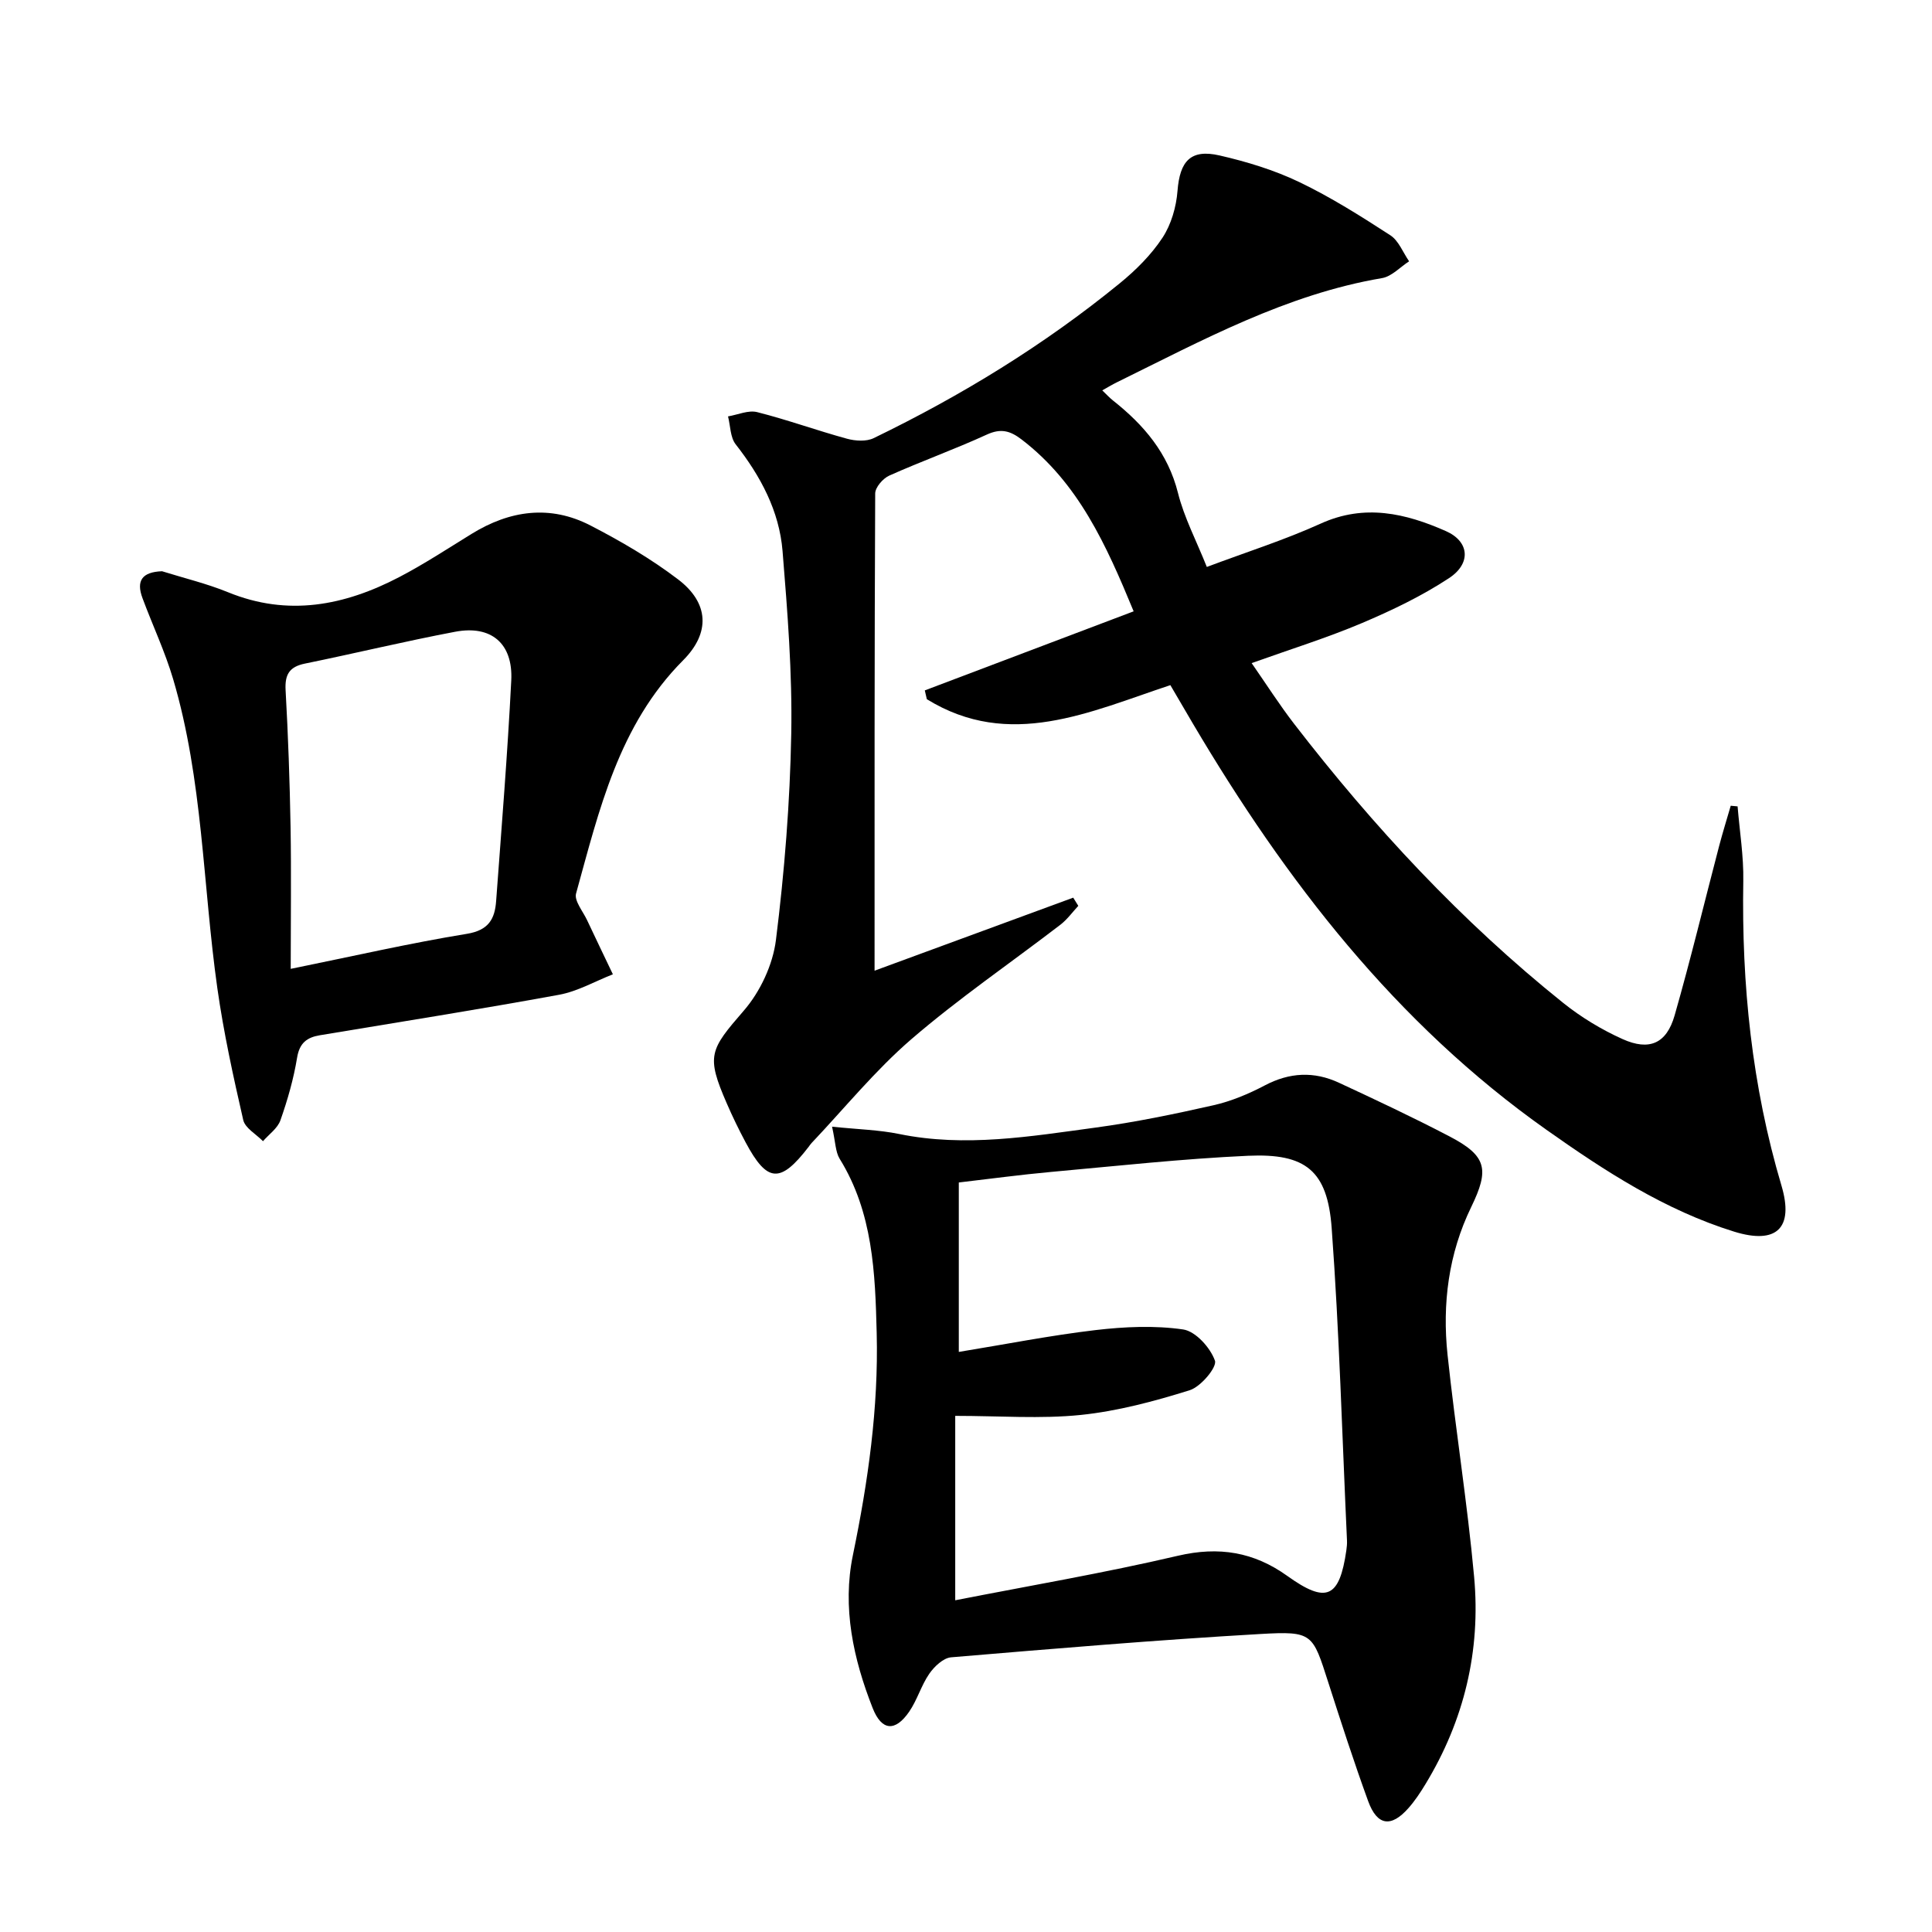
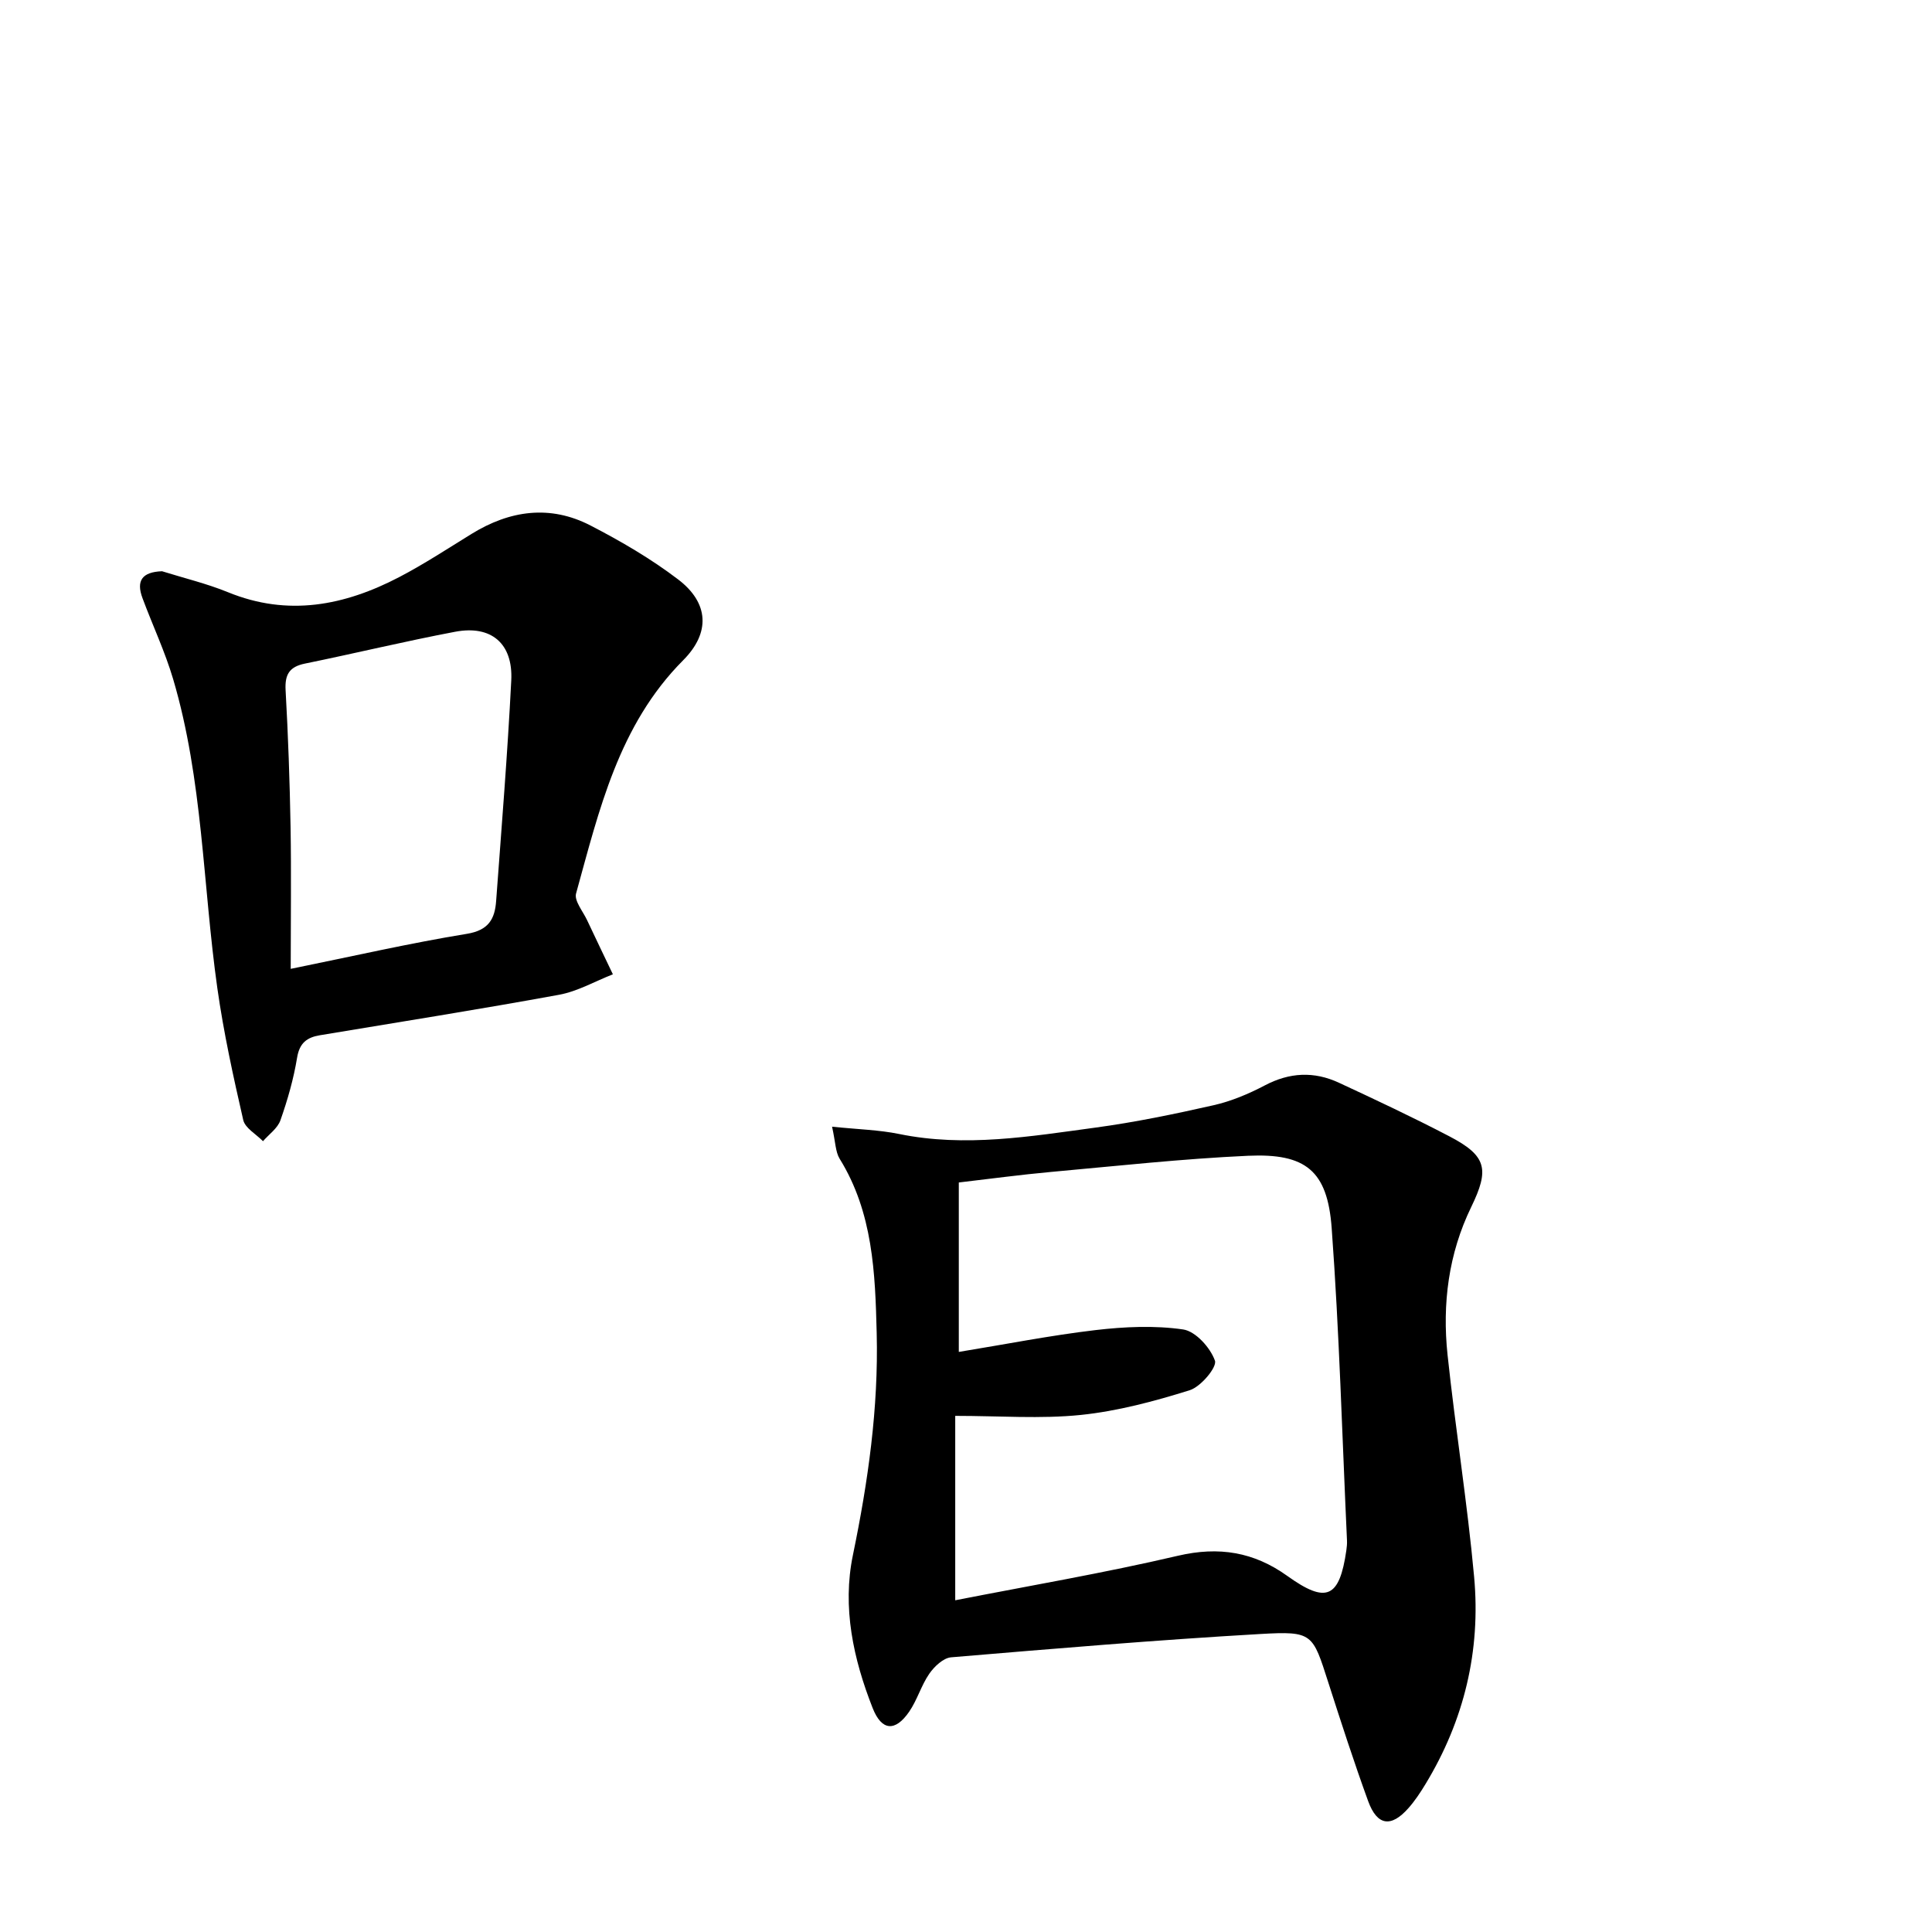
<svg xmlns="http://www.w3.org/2000/svg" enable-background="new 0 0 400 400" viewBox="0 0 400 400">
-   <path d="m242.31 141.85c-16.73 5.54-33.28 13.47-50.42 2.91-.14-.61-.28-1.21-.42-1.82 14.25-5.4 28.51-10.79 43.24-16.37-5.69-13.79-11.44-26.59-23.21-35.59-2.38-1.82-4.31-2.33-7.2-1-6.63 3.04-13.53 5.51-20.19 8.49-1.3.58-2.91 2.43-2.91 3.7-.16 32.81-.13 65.62-.13 98.8 13.95-5.13 27.54-10.12 41.13-15.12.35.57.7 1.13 1.05 1.7-1.22 1.31-2.3 2.82-3.7 3.9-10.29 7.9-21.05 15.25-30.87 23.71-7.49 6.46-13.81 14.27-20.65 21.49-.23.24-.41.52-.61.79-5.87 7.63-8.57 7.45-13.05-.93-1.41-2.64-2.72-5.34-3.91-8.09-4.3-9.87-3.5-11.05 3.53-19.17 3.4-3.92 6.02-9.51 6.66-14.64 1.77-14.15 2.91-28.45 3.17-42.71.23-12.59-.78-25.24-1.8-37.81-.68-8.31-4.55-15.51-9.7-22.09-1.14-1.45-1.09-3.83-1.59-5.79 2.03-.34 4.23-1.35 6.05-.88 6.25 1.58 12.35 3.8 18.57 5.5 1.72.47 4 .62 5.52-.11 18.17-8.8 35.32-19.29 50.98-32.08 3.32-2.71 6.49-5.87 8.83-9.42 1.81-2.75 2.85-6.37 3.11-9.69.48-6.16 2.7-8.73 8.73-7.34 5.62 1.29 11.27 3.01 16.45 5.49 6.56 3.14 12.77 7.07 18.88 11.03 1.73 1.12 2.62 3.56 3.89 5.39-1.86 1.2-3.6 3.14-5.61 3.48-19.84 3.37-37.22 12.89-54.93 21.59-.88.43-1.73.95-2.99 1.65.87.83 1.49 1.52 2.21 2.09 6.39 5.05 11.4 10.9 13.47 19.16 1.27 5.07 3.79 9.84 5.97 15.31 8.19-3.08 16.09-5.58 23.59-8.98 9.09-4.13 17.58-2.12 25.91 1.56 4.86 2.14 5.29 6.68.64 9.74-5.64 3.71-11.84 6.68-18.07 9.32-7.16 3.03-14.63 5.35-22.79 8.27 3.03 4.36 5.74 8.61 8.8 12.58 16.44 21.3 34.66 40.91 55.69 57.76 3.72 2.98 7.93 5.53 12.28 7.49 5.58 2.52 9.13.93 10.8-4.88 3.33-11.64 6.16-23.42 9.23-35.13.73-2.78 1.59-5.53 2.39-8.29.47.04.94.08 1.42.13.42 5.15 1.27 10.31 1.18 15.45-.37 21.43 1.78 42.46 7.91 63.09 2.6 8.77-1.01 12.23-9.8 9.51-14.29-4.43-26.76-12.53-38.84-21.07-31.22-22.05-53.98-51.56-73.21-84.09-1.52-2.59-3.02-5.16-4.68-7.99z" />
  <path d="m172.27 233.27c5.43.56 9.73.66 13.88 1.51 13.68 2.8 27.17.5 40.64-1.32 8.21-1.11 16.36-2.8 24.45-4.63 3.67-.83 7.28-2.35 10.63-4.11 5.13-2.71 10.2-2.94 15.32-.56 7.69 3.57 15.37 7.18 22.88 11.1 7.77 4.05 8.32 6.83 4.53 14.64-4.7 9.66-6.02 20.05-4.9 30.61 1.63 15.34 4.1 30.6 5.5 45.95 1.4 15.31-2.06 29.75-10.1 42.97-1.03 1.7-2.15 3.39-3.46 4.88-3.61 4.11-6.51 3.72-8.38-1.41-2.95-8.11-5.61-16.34-8.25-24.56-3.25-10.13-3.21-10.66-14.02-10.04-21.38 1.23-42.73 3.03-64.08 4.83-1.62.14-3.47 1.9-4.51 3.4-1.68 2.43-2.5 5.45-4.18 7.88-2.88 4.17-5.68 3.96-7.54-.76-4.01-10.18-6.34-20.86-4.09-31.71 3.14-15.19 5.31-30.45 4.92-45.94-.31-12.43-.77-24.96-7.67-36.09-.88-1.44-.85-3.42-1.57-6.64zm26.24 46.63c9.73-1.59 18.98-3.42 28.31-4.52 6-.7 12.22-.99 18.14-.13 2.58.38 5.63 3.77 6.58 6.46.47 1.34-2.92 5.4-5.22 6.12-7.35 2.3-14.94 4.33-22.57 5.12-8.33.85-16.81.19-25.98.19v38.18c15.3-3 30.82-5.64 46.12-9.22 8.47-1.98 15.71-.78 22.62 4.17 8.1 5.81 10.81 4.61 12.24-5.31.09-.66.16-1.33.13-1.99-1-21.58-1.59-43.18-3.17-64.71-.87-11.89-5.37-15.51-17.31-14.97-13.6.62-27.16 2.11-40.73 3.34-6.41.58-12.78 1.45-19.16 2.19z" />
  <path d="m33.55 118.27c4.57 1.43 9.26 2.55 13.67 4.35 12.41 5.07 24.1 2.77 35.42-3.13 5.15-2.69 10.04-5.9 14.99-8.95 7.93-4.89 16.26-6.07 24.63-1.74 6.31 3.26 12.53 6.89 18.16 11.18 6.36 4.85 6.69 11.03 1.02 16.72-13.36 13.42-17.39 31.03-22.17 48.28-.42 1.51 1.41 3.68 2.27 5.51 1.76 3.75 3.57 7.49 5.35 11.23-3.71 1.45-7.31 3.54-11.16 4.24-16.47 3.02-33.01 5.63-49.52 8.38-2.68.45-4.2 1.6-4.7 4.64-.72 4.4-1.97 8.75-3.45 12.96-.58 1.66-2.37 2.9-3.61 4.33-1.41-1.45-3.7-2.7-4.09-4.38-2.07-9.03-4.06-18.11-5.36-27.28-3.02-21.34-2.98-43.13-9.15-64-1.69-5.71-4.26-11.15-6.34-16.75-1.36-3.62-.11-5.44 4.04-5.59zm26.64 82.32c13.15-2.67 24.75-5.34 36.47-7.25 4.53-.74 5.79-3.1 6.06-6.8 1.12-15.21 2.36-30.42 3.13-45.66.39-7.67-4.16-11.5-11.62-10.08-10.41 1.97-20.72 4.47-31.1 6.59-3.23.66-4.18 2.27-4 5.51.53 9.45.86 18.91 1.03 28.37.16 9.43.03 18.86.03 29.32z" />
</svg>